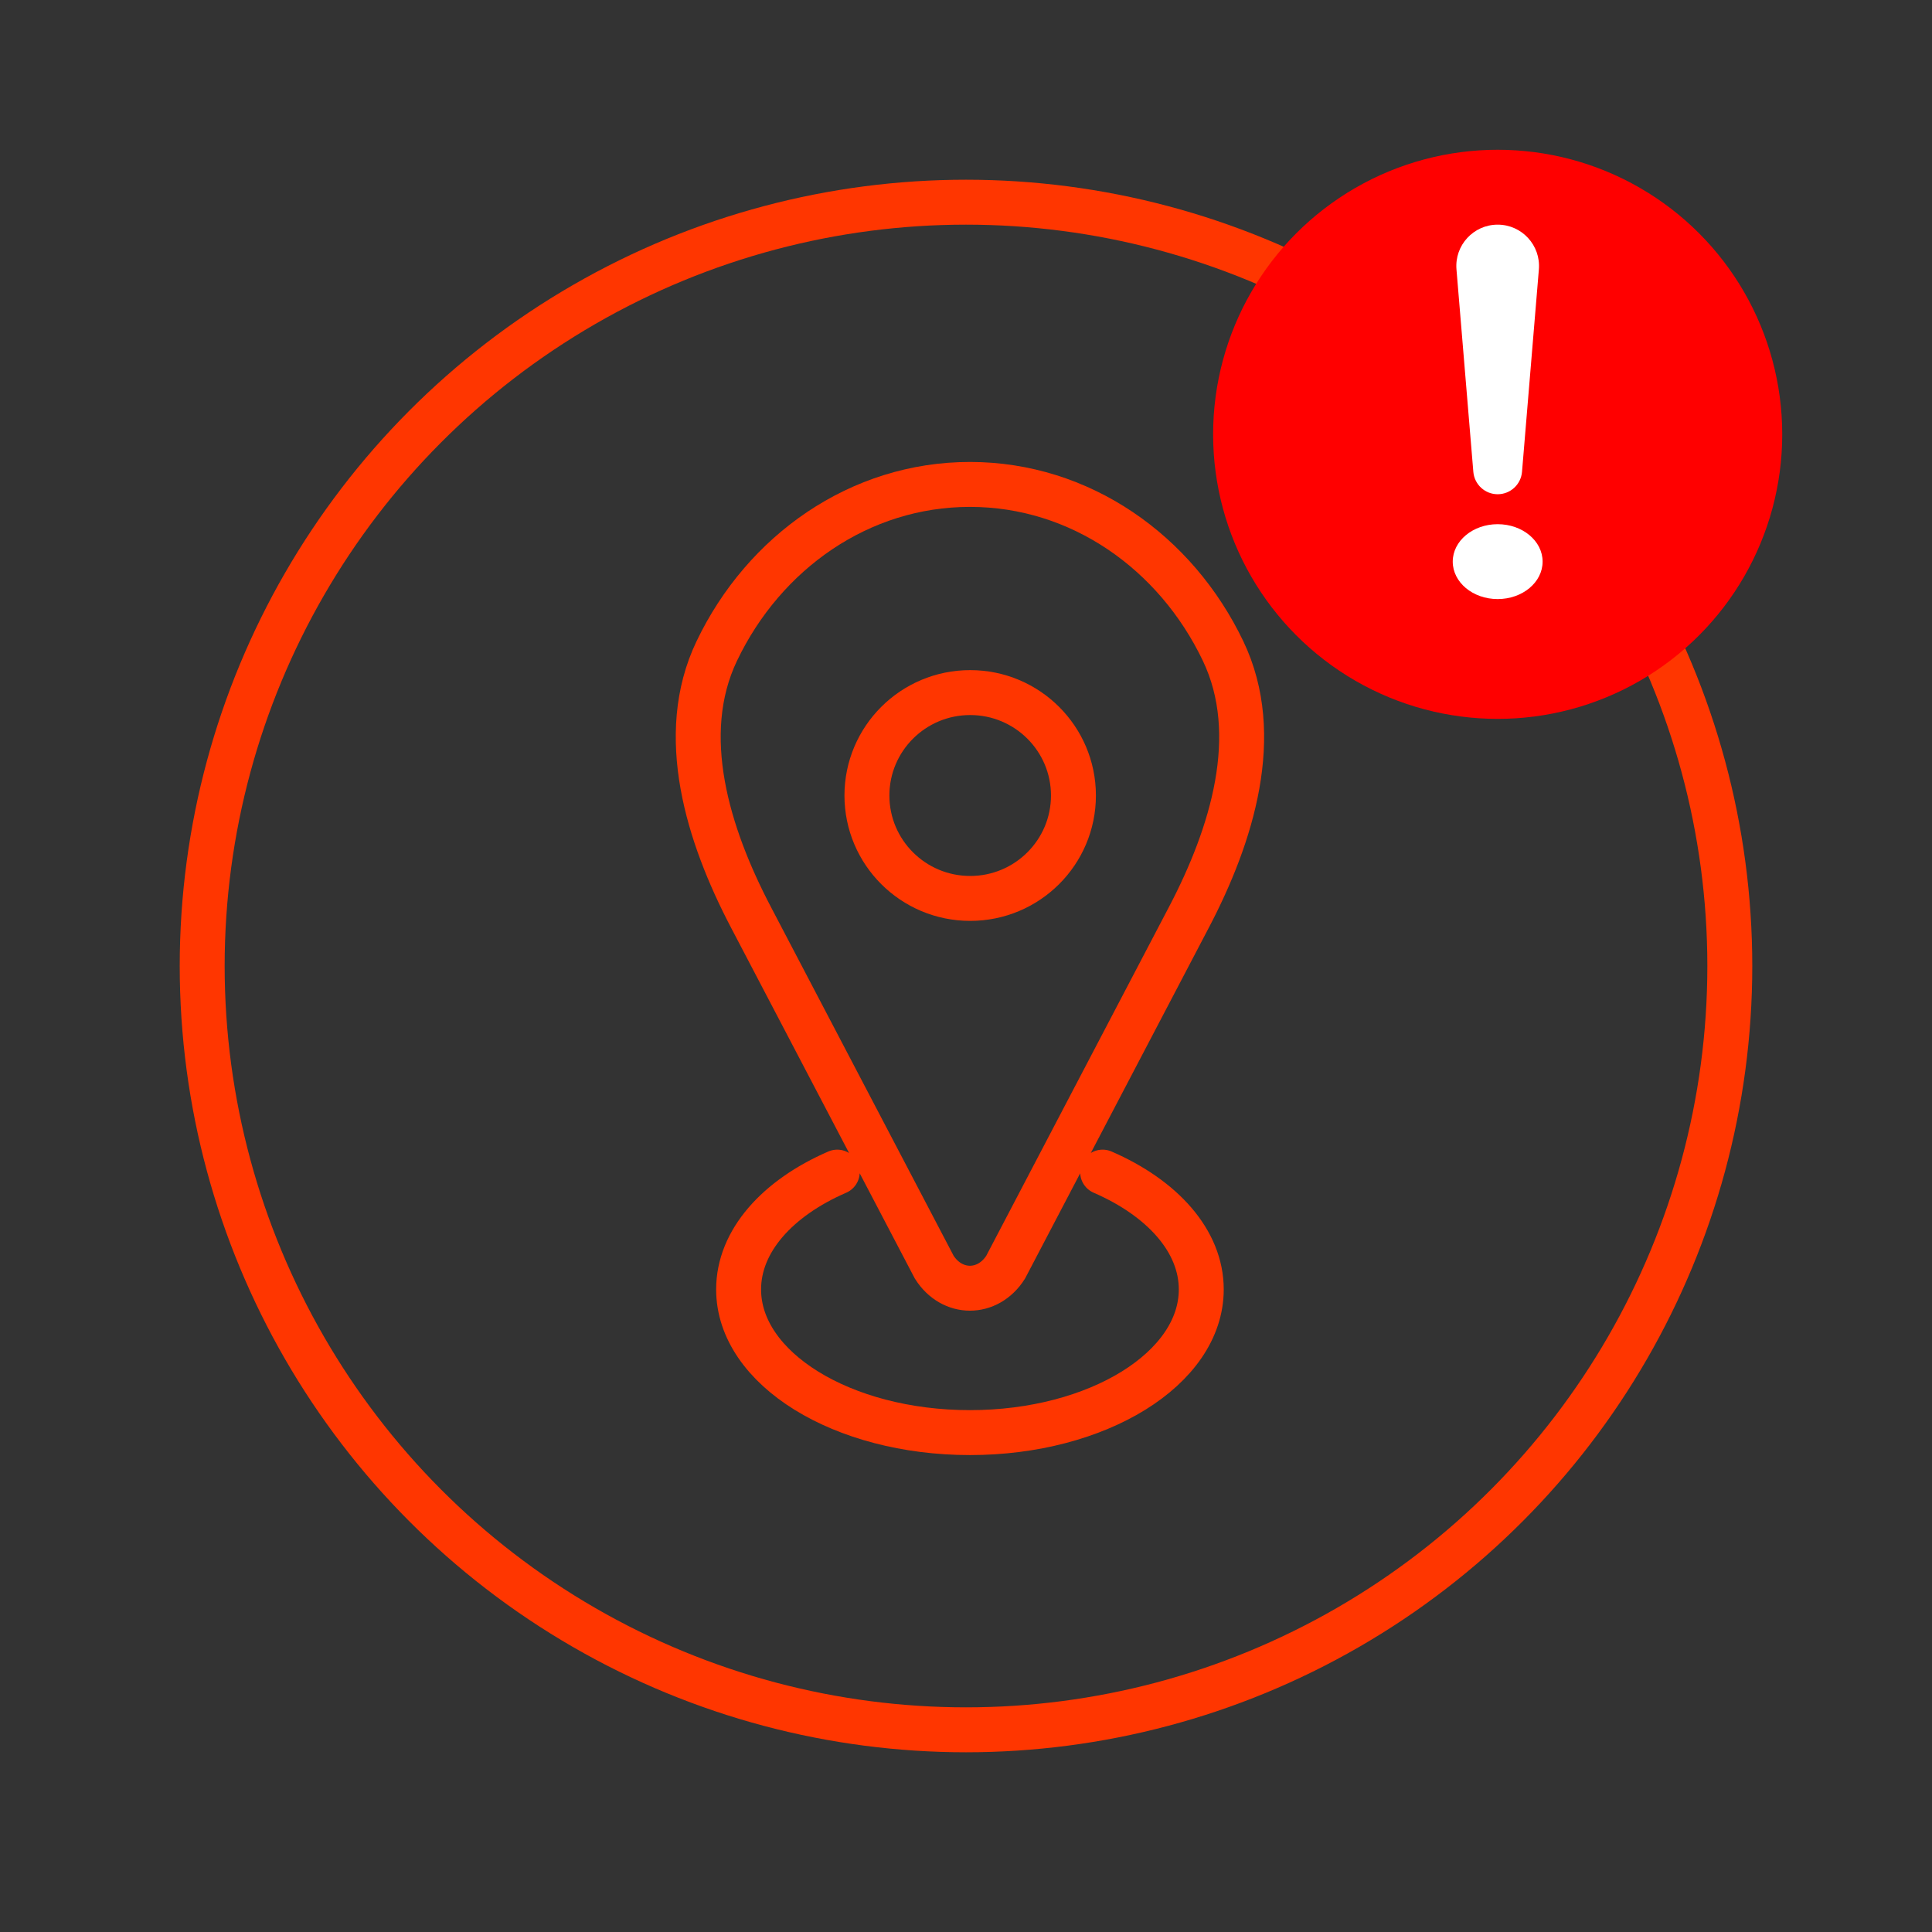
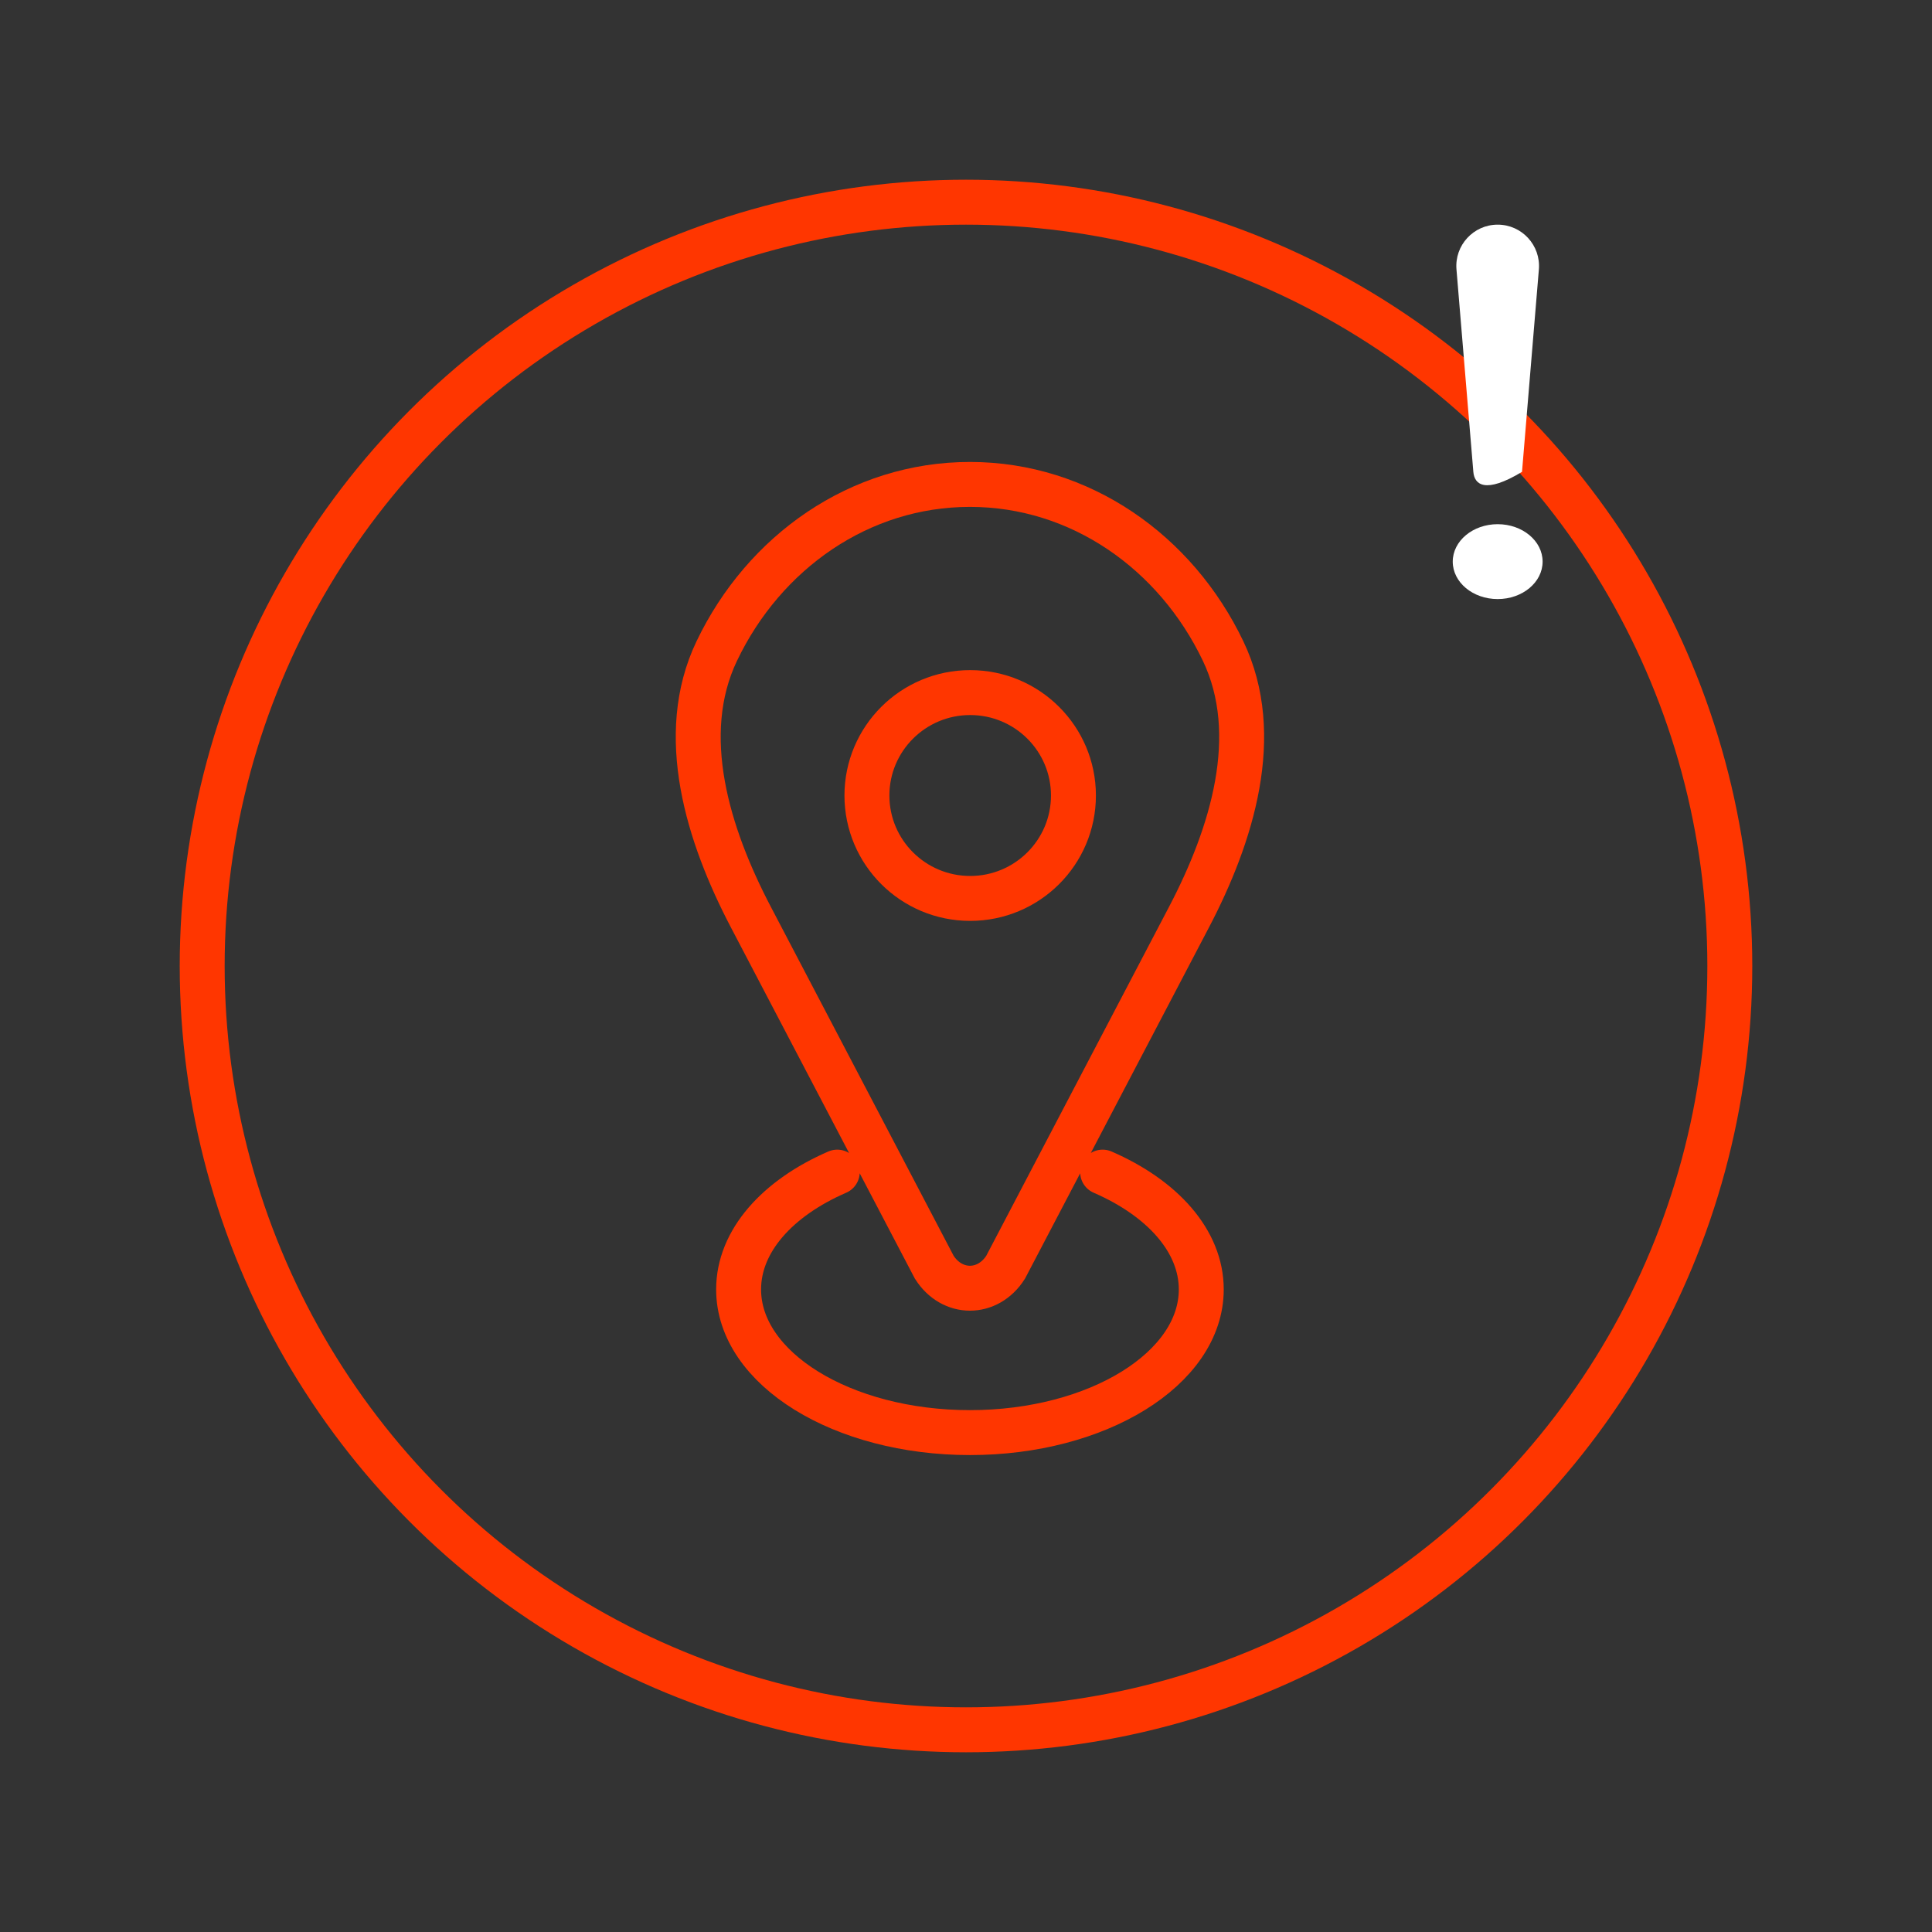
<svg xmlns="http://www.w3.org/2000/svg" width="129" height="129" viewBox="0 0 129 129" fill="none">
  <rect x="0" y="0" width="129" height="129" fill="#333333" stroke="none" />
  <circle cx="64.5" cy="64.5" r="51" stroke="#FF3600" stroke-width="3" />
  <path d="M55.904 78.262C51.921 79.991 49.317 82.855 49.317 86.095C49.317 91.375 56.232 95.655 64.763 95.655C73.293 95.655 80.209 91.375 80.209 86.095C80.209 82.855 77.605 79.991 73.621 78.262M47.857 43.473C51.015 36.864 57.4 32.345 64.763 32.345C72.126 32.345 78.511 36.864 81.668 43.473C84.346 49.076 82.256 55.765 79.389 61.238L67.143 84.617C65.955 86.48 63.571 86.48 62.383 84.617L50.137 61.238C47.27 55.765 45.18 49.076 47.857 43.473Z" stroke="#FF3600" stroke-width="3" stroke-linecap="round" />
  <path d="M71.674 53.116C71.674 56.908 68.591 59.988 64.78 59.988C60.968 59.988 57.885 56.908 57.885 53.116C57.885 49.325 60.968 46.244 64.78 46.244C68.591 46.244 71.674 49.325 71.674 53.116Z" stroke="#FF3600" stroke-width="3" />
-   <circle cx="100" cy="29" r="19" fill="#FF0000" />
  <ellipse cx="100" cy="37.5" rx="3" ry="2.5" fill="white" />
-   <path d="M97.249 17.99C97.115 16.38 98.385 15 100 15C101.615 15 102.885 16.38 102.751 17.99L101.625 31.505C101.554 32.35 100.848 33 100 33C99.152 33 98.446 32.35 98.375 31.505L97.249 17.99Z" fill="white" />
+   <path d="M97.249 17.99C97.115 16.38 98.385 15 100 15C101.615 15 102.885 16.38 102.751 17.99L101.625 31.505C99.152 33 98.446 32.35 98.375 31.505L97.249 17.99Z" fill="white" />
</svg>